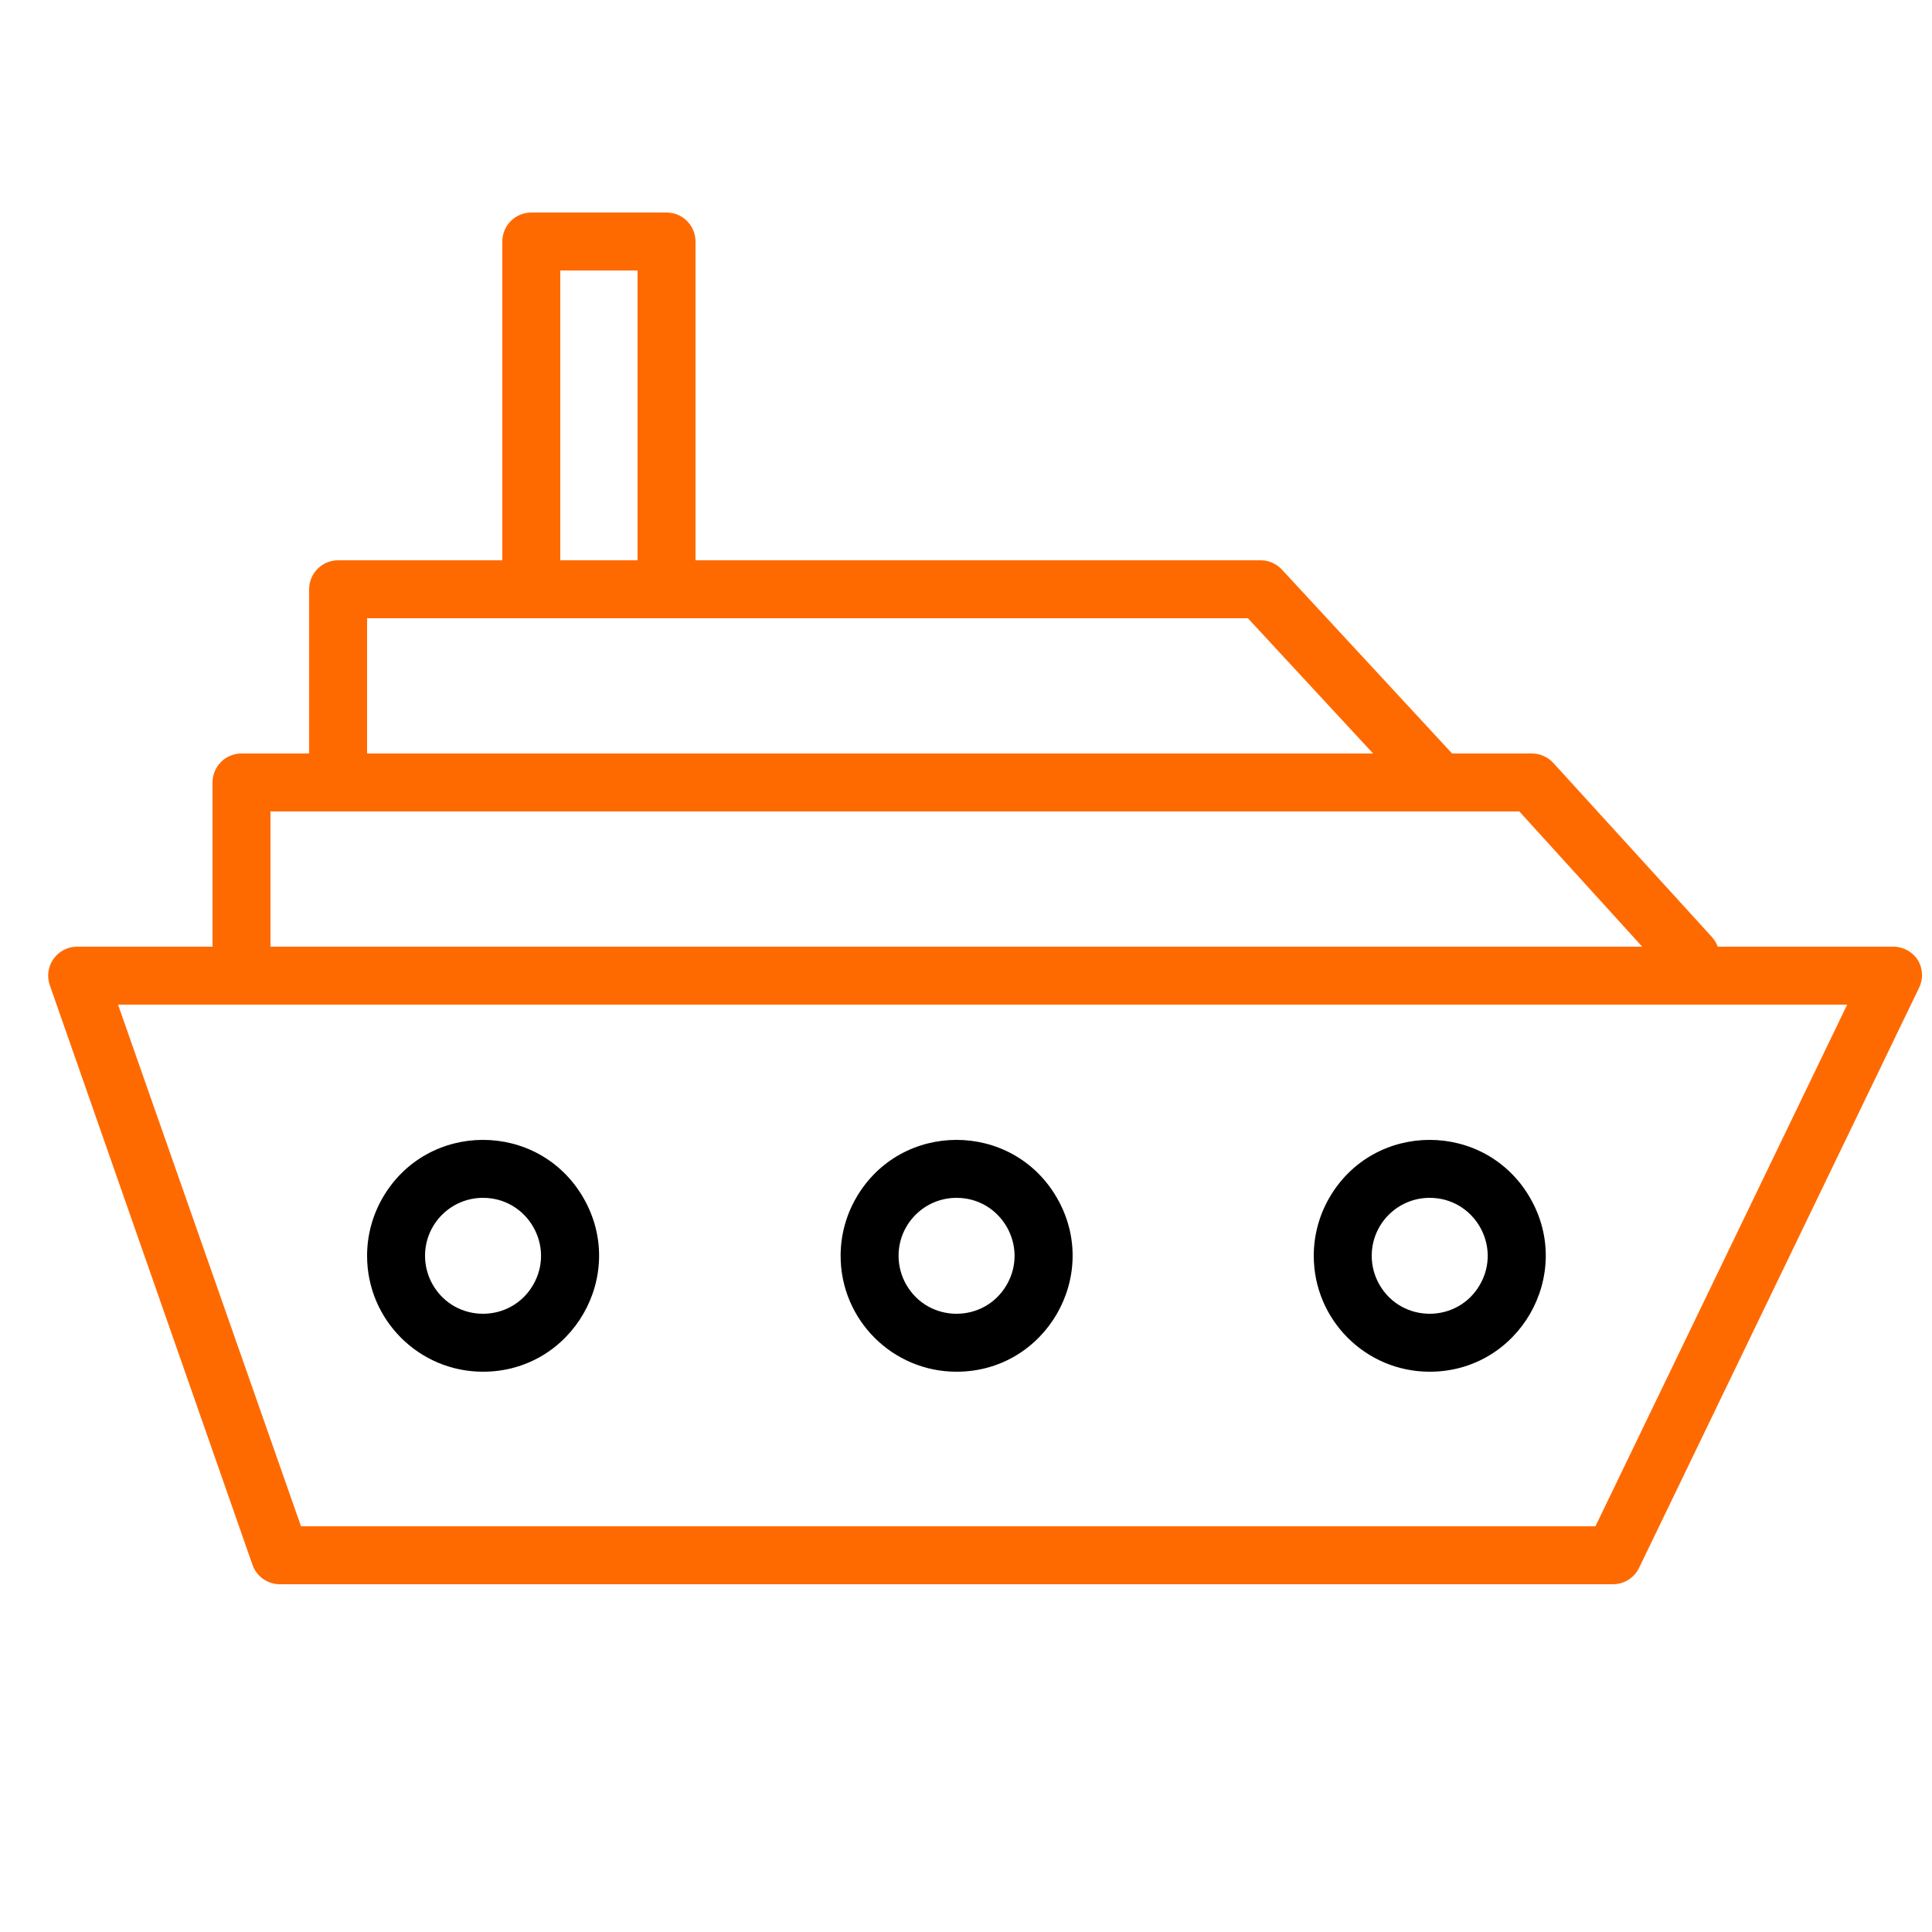
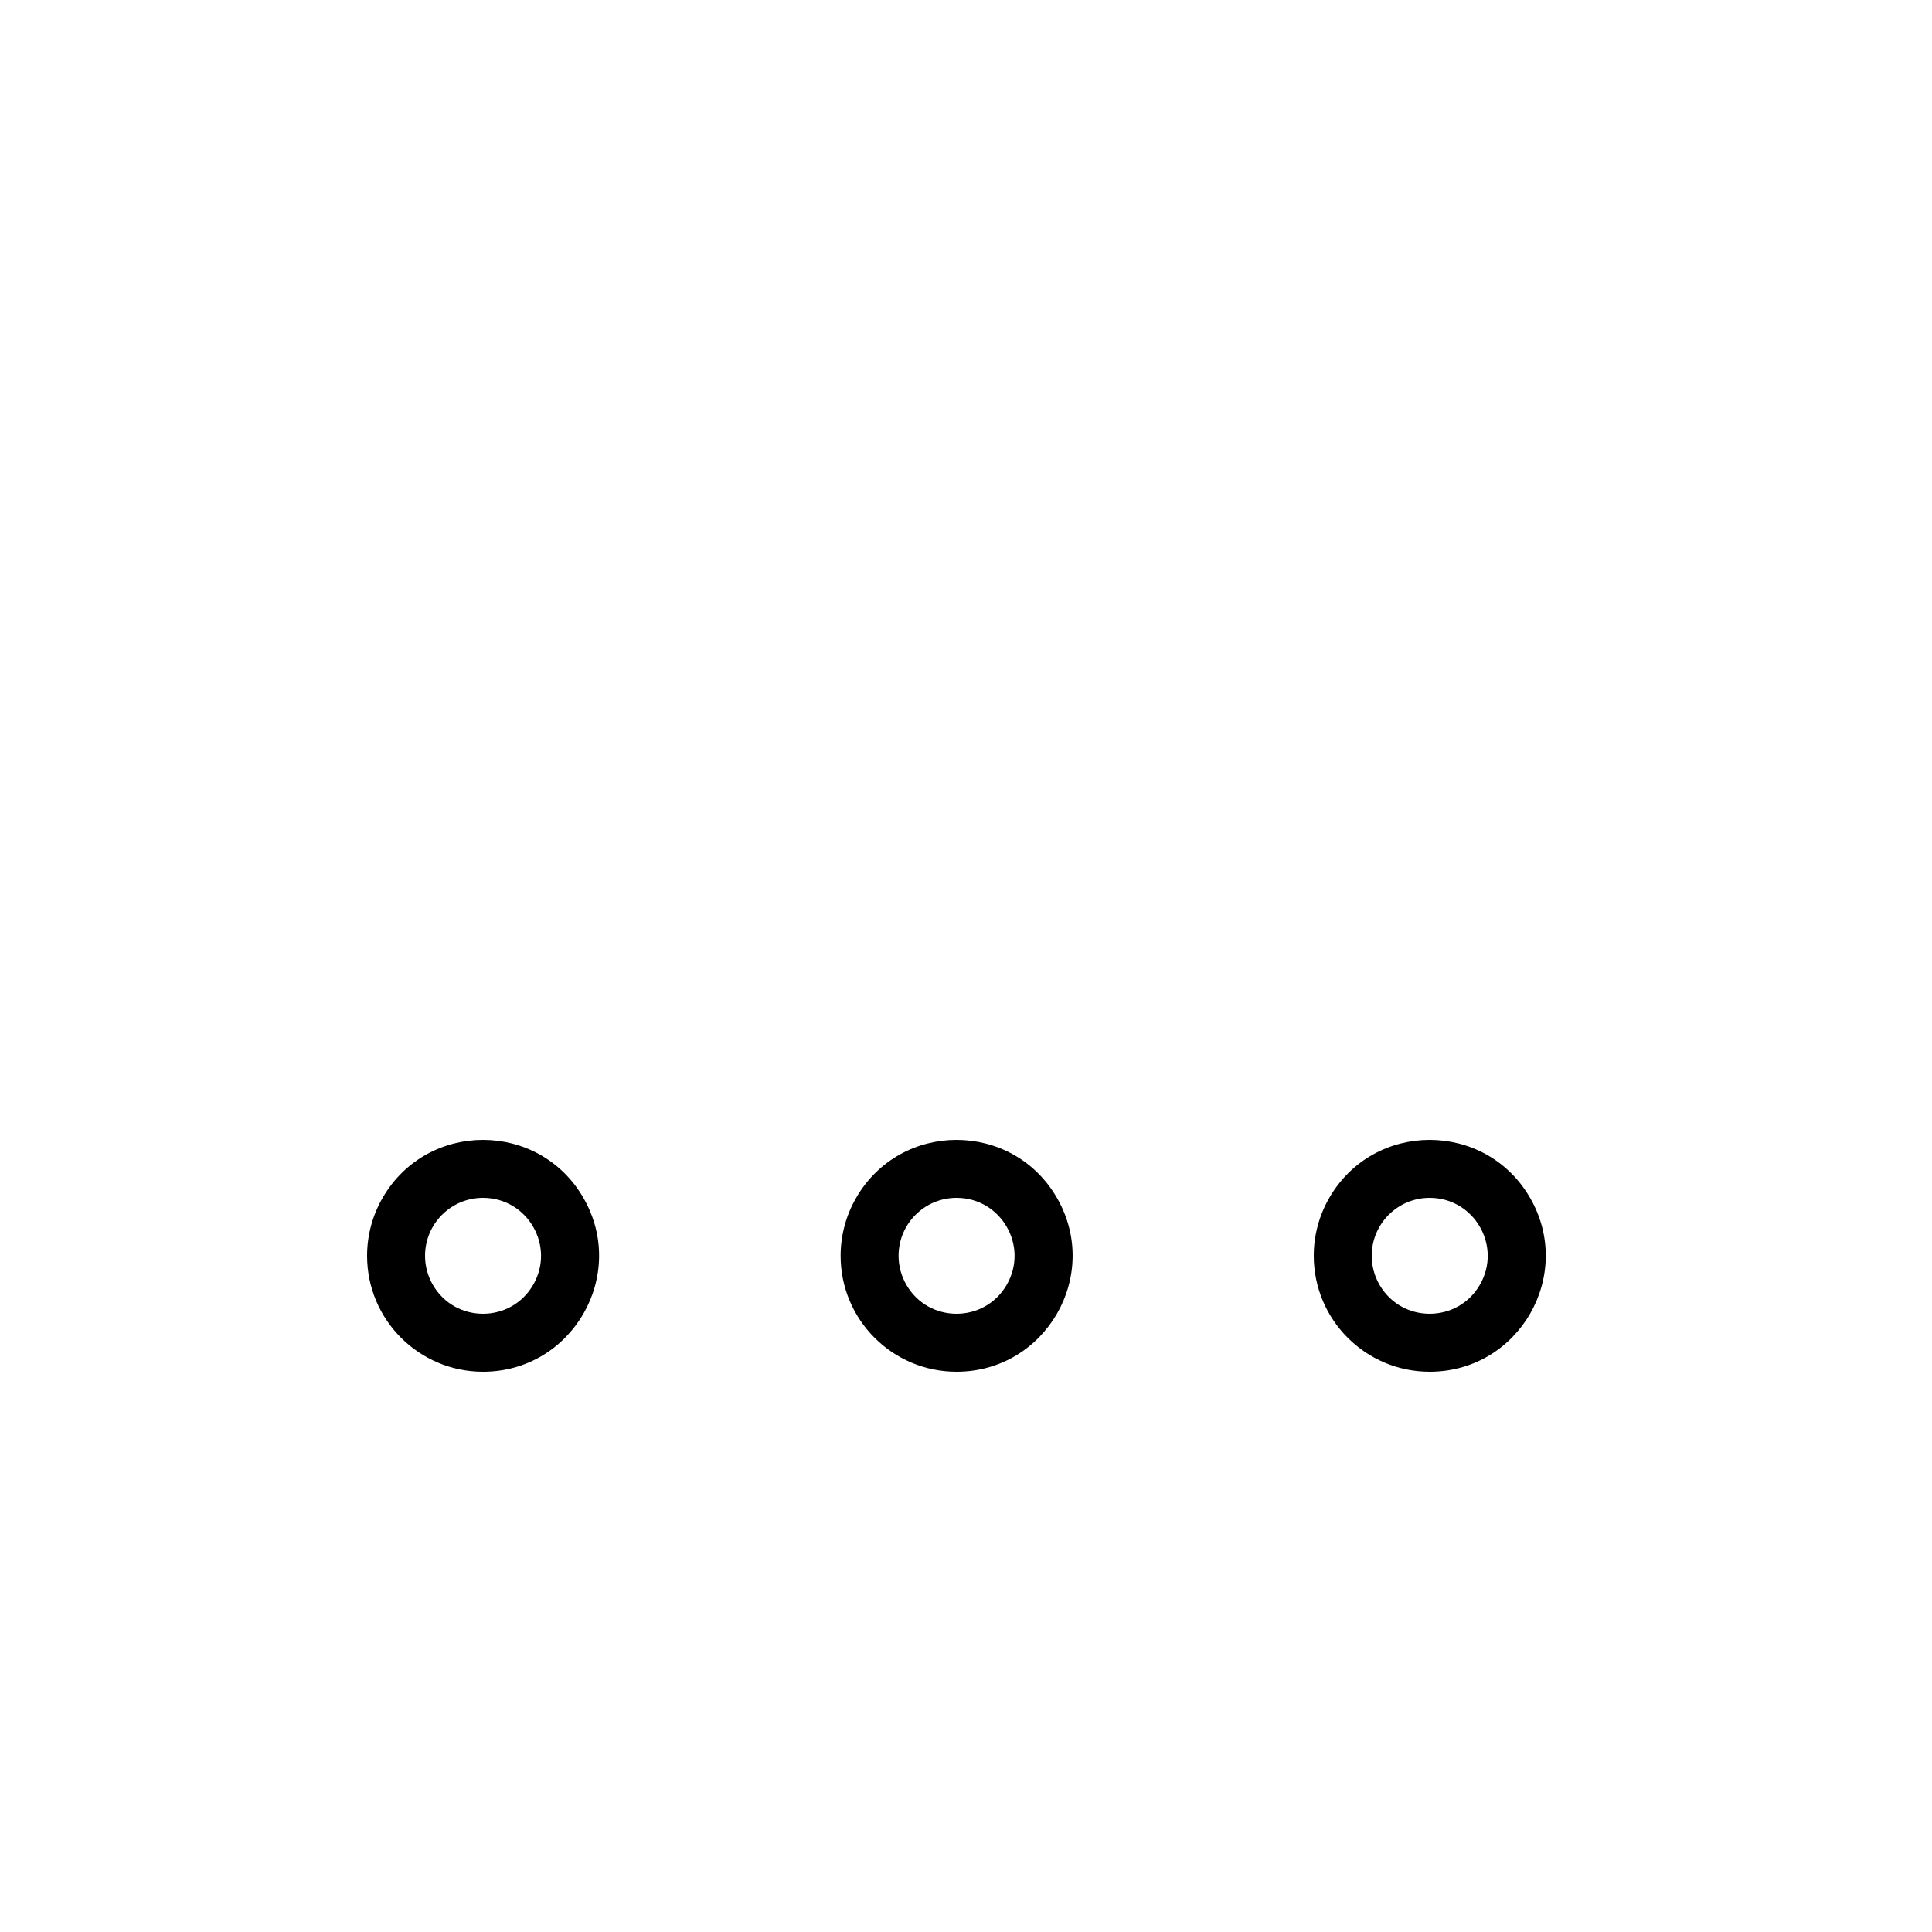
<svg xmlns="http://www.w3.org/2000/svg" viewBox="1950 2450 100 100" width="100" height="100" data-guides="{&quot;vertical&quot;:[],&quot;horizontal&quot;:[]}">
-   <path fill="#ff6a00" stroke="none" fill-opacity="1" stroke-width="1" stroke-opacity="1" color="rgb(51, 51, 51)" fill-rule="evenodd" font-size-adjust="none" id="tSvgd8c1523fc4" title="Path 3" d="M 2049.27 2499.7 C 2048.995 2499.264 2048.515 2499 2048 2499C 2044.97 2499 2041.94 2499 2038.91 2499C 2038.842 2498.811 2038.736 2498.638 2038.6 2498.49C 2035.867 2495.49 2033.133 2492.49 2030.4 2489.49C 2030.118 2489.18 2029.719 2489.003 2029.3 2489C 2027.92 2489 2026.54 2489 2025.16 2489C 2022.223 2485.827 2019.287 2482.653 2016.35 2479.48C 2016.066 2479.174 2015.667 2479 2015.25 2479C 2005.5 2479 1995.75 2479 1986 2479C 1986 2473.5 1986 2468 1986 2462.5C 1986 2461.672 1985.328 2461 1984.5 2461C 1982.167 2461 1979.833 2461 1977.5 2461C 1976.672 2461 1976 2461.672 1976 2462.5C 1976 2468 1976 2473.5 1976 2479C 1973.167 2479 1970.333 2479 1967.5 2479C 1966.672 2479 1966 2479.672 1966 2480.5C 1966 2483.333 1966 2486.167 1966 2489C 1964.833 2489 1963.667 2489 1962.5 2489C 1961.672 2489 1961 2489.672 1961 2490.5C 1961 2493.333 1961 2496.167 1961 2499C 1958.667 2499 1956.333 2499 1954 2499C 1952.962 2498.996 1952.234 2500.022 1952.58 2501C 1956.077 2511 1959.573 2521 1963.07 2531C 1963.283 2531.601 1963.852 2532.002 1964.49 2532C 1987.49 2532 2010.49 2532 2033.49 2532C 2034.066 2531.999 2034.59 2531.669 2034.84 2531.15C 2039.667 2521.15 2044.493 2511.15 2049.32 2501.15C 2049.554 2500.69 2049.535 2500.143 2049.27 2499.7ZM 1979 2464 C 1980.333 2464 1981.667 2464 1983 2464C 1983 2469 1983 2474 1983 2479C 1981.667 2479 1980.333 2479 1979 2479C 1979 2474 1979 2469 1979 2464ZM 1969 2482 C 1984.197 2482 1999.393 2482 2014.59 2482C 2016.75 2484.333 2018.91 2486.667 2021.07 2489C 2003.713 2489 1986.357 2489 1969 2489C 1969 2486.667 1969 2484.333 1969 2482ZM 1964 2492 C 1985.547 2492 2007.093 2492 2028.64 2492C 2030.76 2494.333 2032.88 2496.667 2035 2499C 2011.333 2499 1987.667 2499 1964 2499C 1964 2496.667 1964 2494.333 1964 2492ZM 2032.58 2529 C 2010.247 2529 1987.913 2529 1965.58 2529C 1962.423 2520 1959.267 2511 1956.11 2502C 1985.943 2502 2015.777 2502 2045.61 2502C 2041.267 2511 2036.923 2520 2032.58 2529Z" />
-   <path fill="rgb(0, 0, 0)" stroke="none" fill-opacity="1" stroke-width="1" stroke-opacity="1" color="rgb(51, 51, 51)" fill-rule="evenodd" font-size-adjust="none" id="tSvg466794868b" title="Path 4" d="M 1975 2521 C 1979.619 2521 1982.506 2516 1980.196 2512C 1977.887 2508 1972.113 2508 1969.804 2512C 1969.277 2512.912 1969 2513.947 1969 2515C 1969 2518.314 1971.686 2521 1975 2521ZM 1975 2512 C 1977.309 2512 1978.753 2514.5 1977.598 2516.5C 1976.443 2518.5 1973.557 2518.5 1972.402 2516.5C 1972.139 2516.044 1972 2515.527 1972 2515C 1972 2513.343 1973.343 2512 1975 2512ZM 1999.51 2521 C 2004.129 2521 2007.016 2516 2004.706 2512C 2002.397 2508 1996.623 2508 1994.314 2512C 1993.787 2512.912 1993.51 2513.947 1993.51 2515C 1993.51 2518.314 1996.196 2521 1999.51 2521ZM 1999.51 2512 C 2001.819 2512 2003.263 2514.5 2002.108 2516.5C 2000.953 2518.5 1998.067 2518.5 1996.912 2516.5C 1996.649 2516.044 1996.51 2515.527 1996.51 2515C 1996.51 2513.343 1997.853 2512 1999.51 2512ZM 2024 2521 C 2028.619 2521 2031.506 2516 2029.196 2512C 2026.887 2508 2021.113 2508 2018.804 2512C 2018.277 2512.912 2018 2513.947 2018 2515C 2018 2518.314 2020.686 2521 2024 2521ZM 2024 2512 C 2026.309 2512 2027.753 2514.5 2026.598 2516.5C 2025.443 2518.5 2022.557 2518.5 2021.402 2516.5C 2021.139 2516.044 2021 2515.527 2021 2515C 2021 2513.343 2022.343 2512 2024 2512Z" />
+   <path fill="rgb(0, 0, 0)" stroke="none" fill-opacity="1" stroke-width="1" stroke-opacity="1" color="rgb(51, 51, 51)" fill-rule="evenodd" font-size-adjust="none" id="tSvg466794868b" title="Path 4" d="M 1975 2521 C 1979.619 2521 1982.506 2516 1980.196 2512C 1977.887 2508 1972.113 2508 1969.804 2512C 1969.277 2512.912 1969 2513.947 1969 2515C 1969 2518.314 1971.686 2521 1975 2521ZM 1975 2512 C 1977.309 2512 1978.753 2514.5 1977.598 2516.5C 1976.443 2518.5 1973.557 2518.5 1972.402 2516.5C 1972.139 2516.044 1972 2515.527 1972 2515C 1972 2513.343 1973.343 2512 1975 2512ZM 1999.51 2521 C 2004.129 2521 2007.016 2516 2004.706 2512C 2002.397 2508 1996.623 2508 1994.314 2512C 1993.787 2512.912 1993.51 2513.947 1993.51 2515C 1993.51 2518.314 1996.196 2521 1999.51 2521ZM 1999.51 2512 C 2001.819 2512 2003.263 2514.5 2002.108 2516.5C 2000.953 2518.5 1998.067 2518.5 1996.912 2516.5C 1996.649 2516.044 1996.51 2515.527 1996.51 2515C 1996.51 2513.343 1997.853 2512 1999.51 2512M 2024 2521 C 2028.619 2521 2031.506 2516 2029.196 2512C 2026.887 2508 2021.113 2508 2018.804 2512C 2018.277 2512.912 2018 2513.947 2018 2515C 2018 2518.314 2020.686 2521 2024 2521ZM 2024 2512 C 2026.309 2512 2027.753 2514.5 2026.598 2516.5C 2025.443 2518.5 2022.557 2518.5 2021.402 2516.5C 2021.139 2516.044 2021 2515.527 2021 2515C 2021 2513.343 2022.343 2512 2024 2512Z" />
  <defs />
</svg>